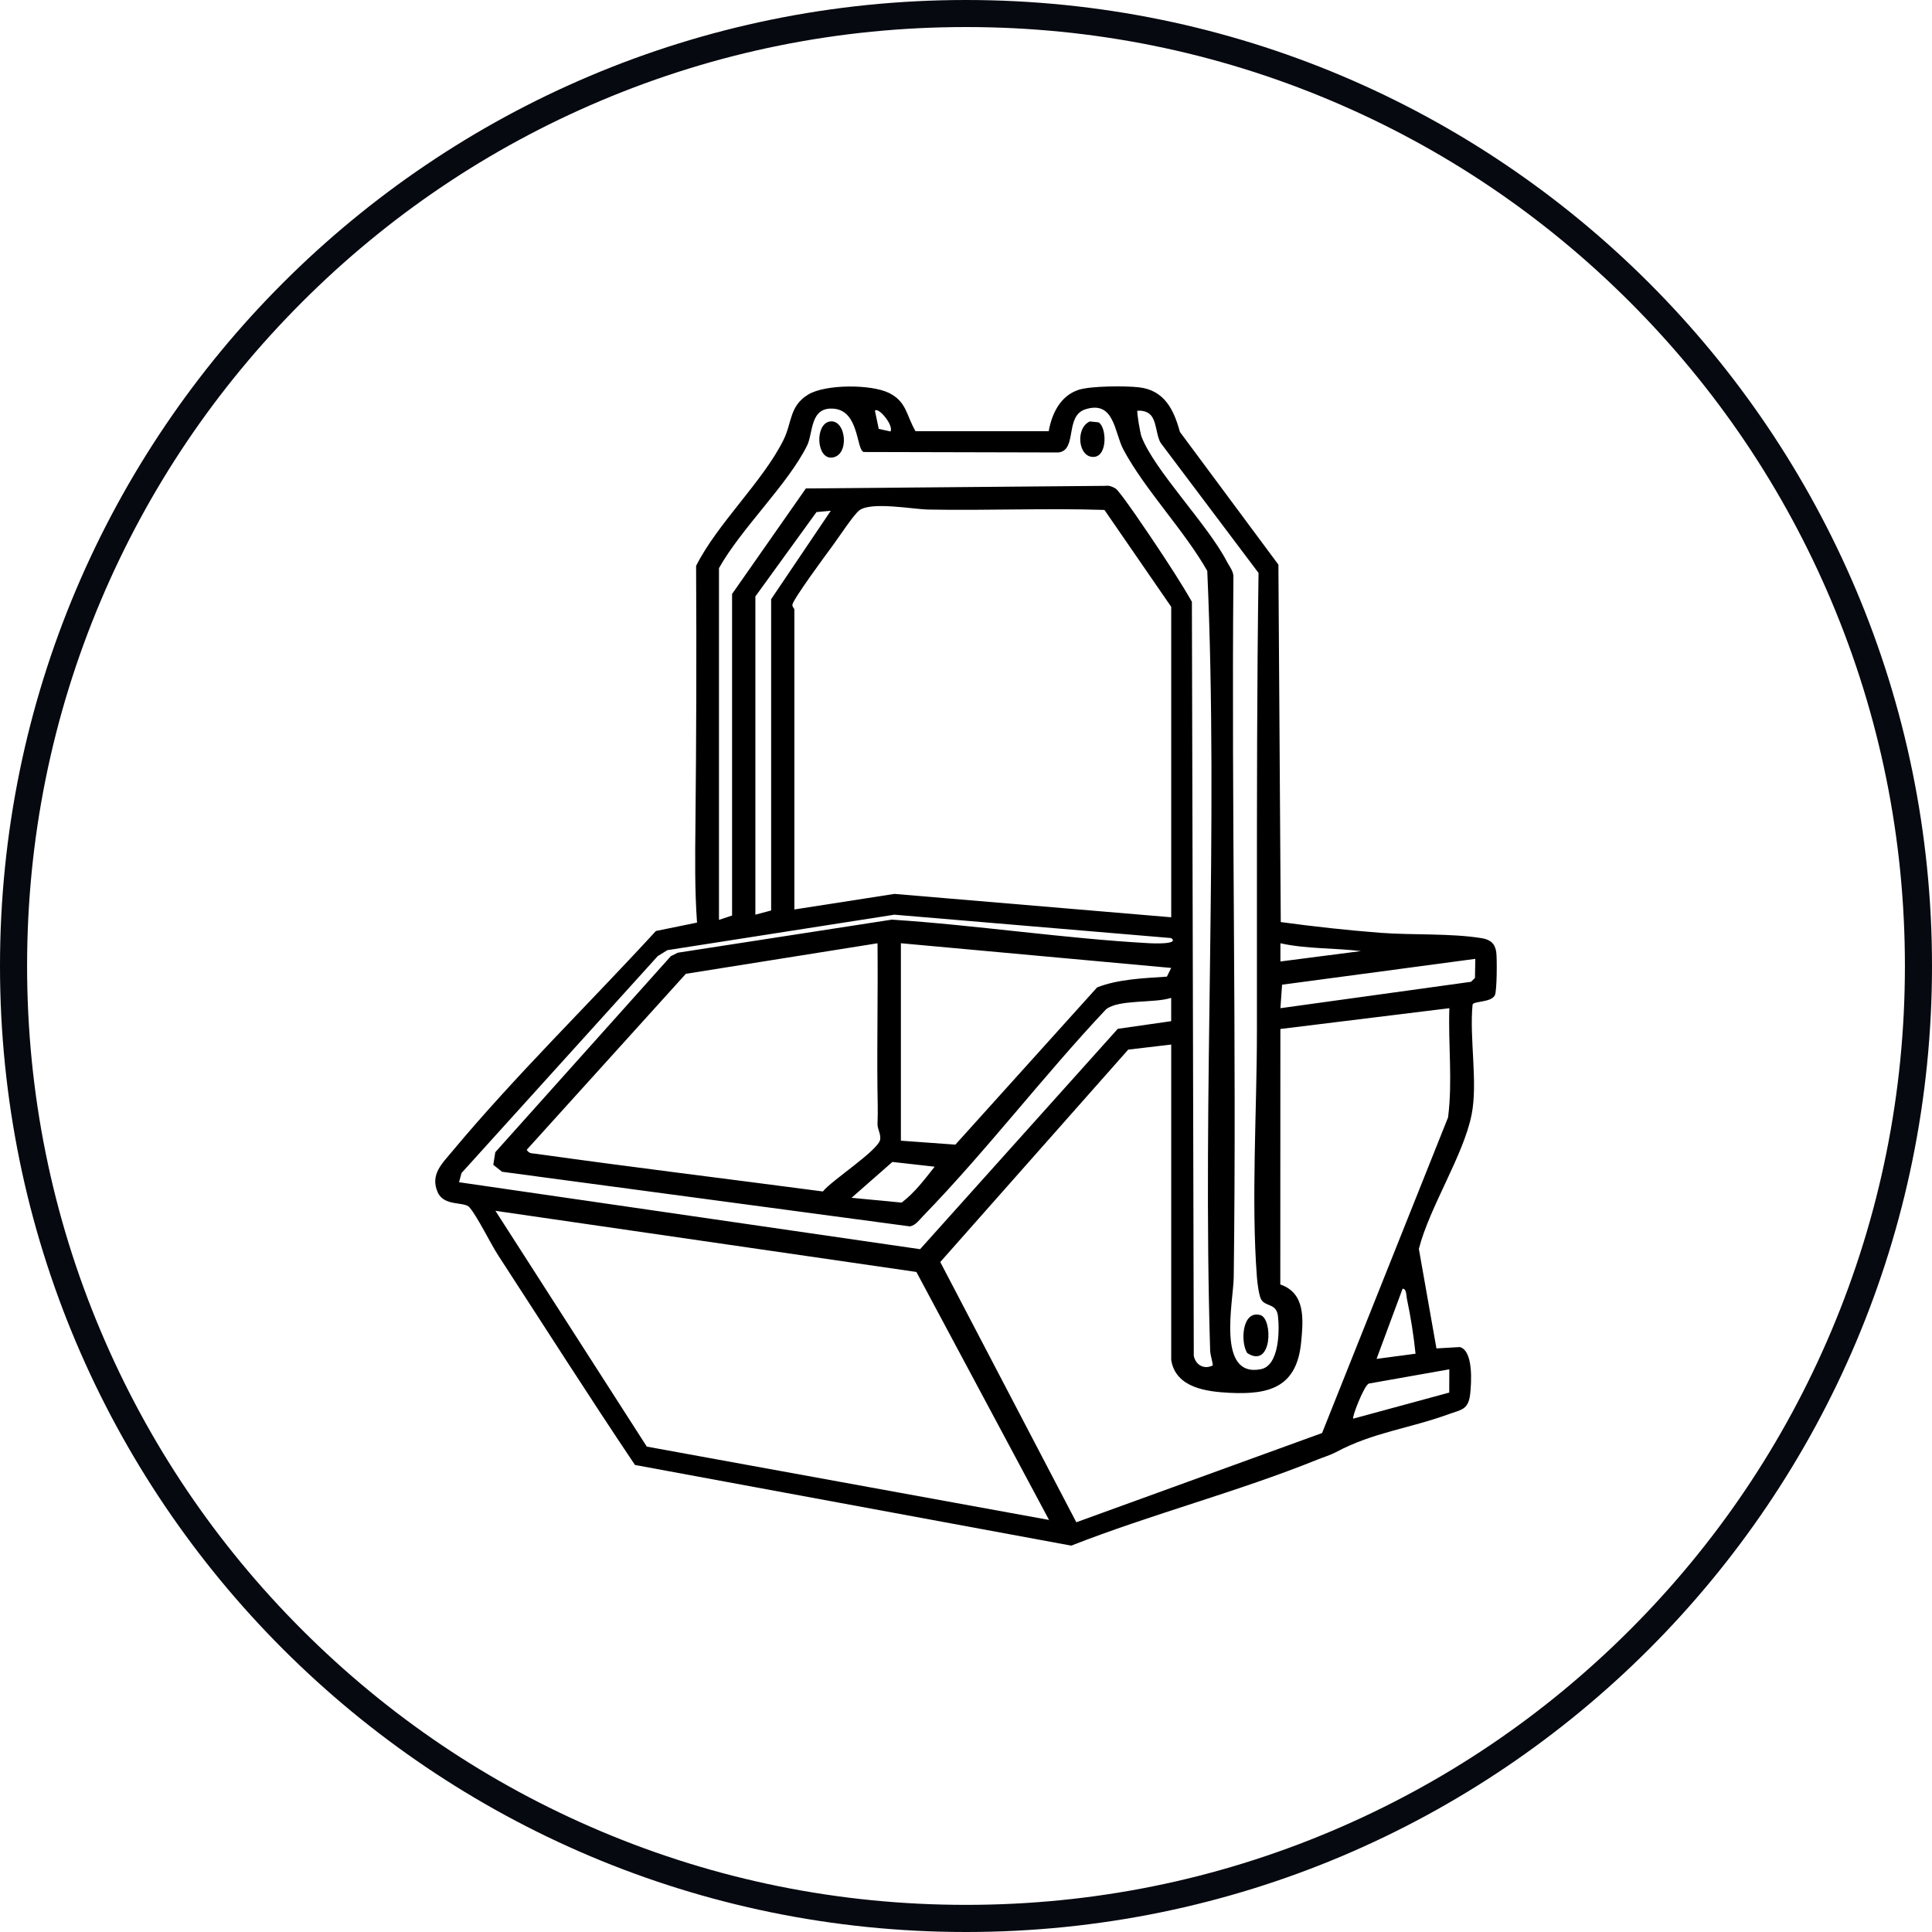
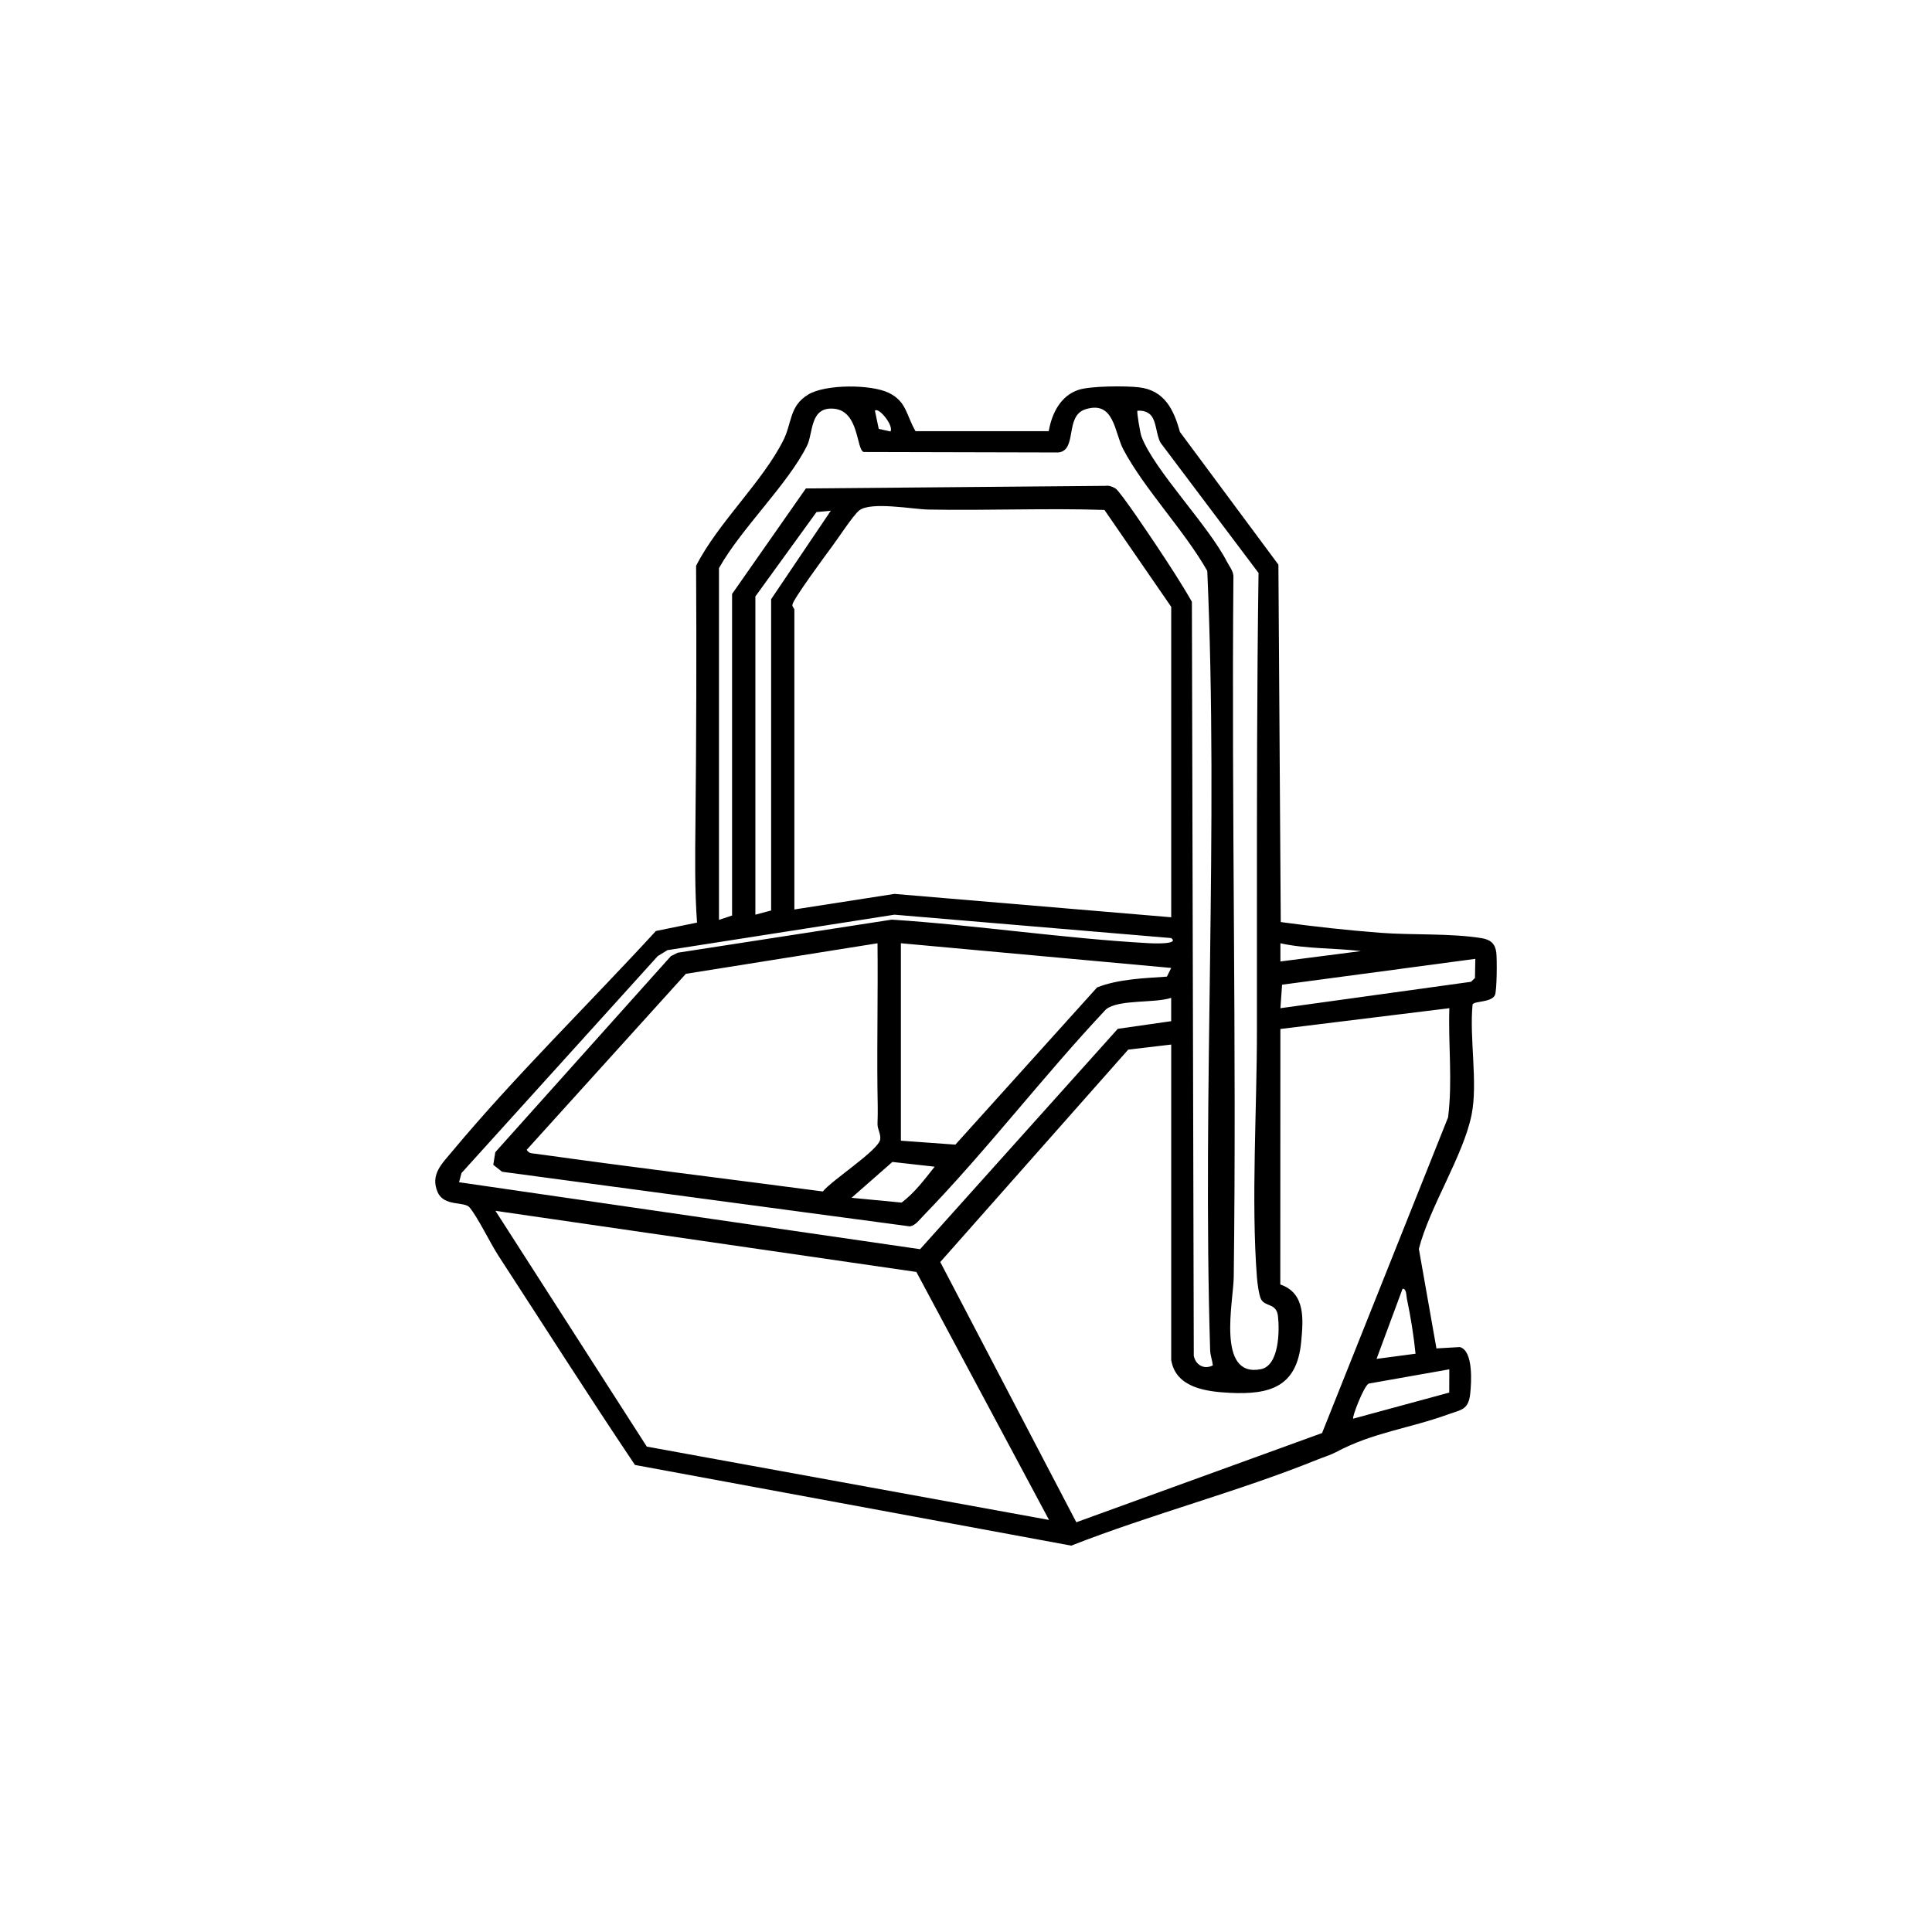
<svg xmlns="http://www.w3.org/2000/svg" viewBox="0 0 500 500">
  <defs>
    <style>      .cls-1 {        fill: #060910;      }    </style>
  </defs>
  <g id="Capa_1" data-name="Capa 1">
    <g>
      <path d="M271.41,111.58c.8-4.58,3.07-9.21,7.79-10.71,3.16-1,12.02-1.03,15.51-.64,6.63.74,9.07,5.77,10.65,11.55l25.49,34.35.61,92.5c8.46,1.15,17.23,2.12,25.81,2.78,8.27.63,18.12.08,26.19,1.39,2.24.36,3.47,1.4,3.77,3.63.22,1.63.19,10.05-.36,11.14-.97,1.93-5.51,1.46-5.77,2.42-.86,8.66,1.42,20.25-.26,28.54-2.13,10.56-10.85,23.8-13.64,34.68l4.55,25.76,6.05-.35c3.54.94,3.01,9.24,2.68,12.17-.47,4.1-2.33,4.03-5.56,5.2-10.24,3.73-19.57,4.69-29.16,9.82-1.38.74-3.29,1.32-4.82,1.94-20.58,8.32-42.96,14.12-63.7,22.26l-112.91-20.88c-12.01-17.88-23.57-36.07-35.32-54.12-2.17-3.34-5.31-9.92-7.48-12.52-1.37-1.65-6.62-.14-8.28-3.99-1.95-4.55,1.17-7.38,3.85-10.6,16.25-19.49,35.49-38.26,52.65-56.96l10.64-2.17c-.6-8.37-.5-16.86-.41-25.27.23-22.28.3-44.76.17-67.06,5.61-11.08,17.22-21.75,22.6-32.54,2.25-4.51,1.5-8.78,6.38-11.77,4.45-2.73,16.28-2.71,20.91-.45s4.51,5.86,6.9,9.91h34.47ZM186.07,146.96v91.1l3.39-1.12v-83.22s19.1-27.31,19.1-27.31l77.44-.67c1.08-.14,1.78.16,2.69.68,1.19.68,9.2,12.68,10.67,14.88,3.13,4.71,6.29,9.52,9.1,14.44l.49,195.16c.51,2.4,2.69,3.61,4.94,2.46-.16-1.36-.67-2.6-.71-3.99-2.03-67.03,2.23-134.74-.74-201.62-5.91-10.43-16.22-21.1-21.71-31.41-2.34-4.39-2.31-12.8-9.83-10.41-5.43,1.72-2,10.6-6.99,11.17l-50.4-.12c-1.93-.66-1.13-10.56-7.64-11.2-6.32-.62-5.39,6.27-6.99,9.52-4.96,10.03-17.07,21.48-22.78,31.69ZM230.46,111.66c.88-1.56-3.1-6.4-4.03-5.37l.99,4.71,3.03.66ZM297.53,107.16c-.88-.74-2.05-.94-3.16-.87-.24.24.72,5.85,1.04,6.68,3.33,8.76,17.18,22.81,22.1,32.36.62,1.2,1.55,2.26,1.7,3.68-.53,60.49.85,121.03.08,181.52-.08,6.28-4.54,26.07,7.01,23.82,4.8-.93,4.87-10.09,4.43-13.8-.41-3.37-3.32-2.28-4.39-4.35-.55-1.07-.95-4.3-1.05-5.67-1.52-19.82.02-43.63,0-63.92-.01-10.37,0-21.08,0-31.54,0-28.94,0-57.9.42-86.79l-25.28-33.59c-1.28-1.96-1.04-5.97-2.89-7.53ZM303.11,237.39v-80.34l-17.28-25.08c-15.2-.49-30.44.19-45.64-.1-3.98-.08-14.86-2.15-17.85.25-1.54,1.24-5.39,7.13-6.93,9.2-1.56,2.09-10.25,13.89-10.33,15.17-.12.5.5,1.01.5,1.23v77.65l25.9-4.03,71.64,6.05ZM195.49,154.36v82.36l4.08-1.09v-80.56s15.44-22.89,15.44-22.89l-3.7.34-15.82,21.84ZM303.11,242.77l-71.64-6.05-58.75,9.18-2.5,1.54-50.78,56.14-.64,2.38,119.32,17.33,51.16-57.03,13.82-1.98v-6.04c-4.26,1.44-13.59.34-16.86,2.97-16.16,17.15-31,36.67-47.36,53.51-.97,1-1.92,2.39-3.39,2.67l-105.56-14.14-2.27-1.8.52-3.26,45.43-50.73,1.79-.9,55.39-8.56c22.06,1.44,44.6,4.89,66.6,6.1.68.04,8.02.39,5.71-1.33ZM227.1,244.12l-49.6,7.9-41.19,45.55c.65,1.04,1.33.88,2.33,1.02,24.74,3.47,49.57,6.49,74.32,9.76,2.21-2.85,14.48-10.7,14.84-13.5.18-1.41-.75-2.72-.7-4,.14-3.67.01-5.89-.02-9.38-.12-12.44.15-24.9.02-37.34ZM233.15,244.11v51.1l14.1,1.02,36.68-40.69c5.48-2.16,12.14-2.38,18.06-2.79l1.12-2.25-69.96-6.39ZM352.21,246.14c-6.91-.83-14.09-.53-20.84-2.02v4.71s20.84-2.69,20.84-2.69ZM381.81,248.15l-50.01,6.69-.43,6.08,49.32-6.83,1.03-.99.09-4.95ZM303.11,352.02v-81.69l-11.13,1.31-48.64,54.97,35.21,67.35,63.6-23.09,32.61-81.7c1.19-9.45.02-18.74.33-28.25l-43.73,5.38-.02,66.12c6.54,2.24,5.96,8.99,5.4,14.89-1.1,11.63-8.1,13.68-18.51,13.15-5.88-.3-13.91-1.24-15.11-8.43ZM241.9,301.94l-10.95-1.23-10.57,9.28,12.96,1.24c3.4-2.57,5.94-6,8.56-9.3ZM271.49,393.36l-34.33-64.18-108.94-15.82,39.17,61.02,104.1,18.98ZM366.34,350.34c-.48-4.74-1.26-9.58-2.24-14.24-.16-.77-.09-2.68-1.12-2.56l-6.73,18.14,10.09-1.34ZM375.08,354.38l-20.85,3.69c-1.26.59-4.39,8.73-4.03,9.08l24.86-6.75.02-6.02Z" />
-       <path d="M214.82,109.07c4.19-.58,5.15,8.89.48,9.35-4.08.4-4.45-8.79-.48-9.35Z" />
-       <path d="M282.06,109.07l2.22.23c2.05,1.03,2.49,8.64-1.12,8.94-4.18.35-4.93-7.54-1.1-9.17Z" />
-       <path d="M322.78,350.17c-1.8-2.8-1.37-11.15,3.39-9.83,3.3.91,3.1,14.05-3.39,9.83Z" />
    </g>
  </g>
  <g id="Capa_2" data-name="Capa 2">
-     <path class="cls-1" d="M250,7c32.81,0,64.63,6.42,94.58,19.09,28.94,12.24,54.92,29.76,77.24,52.08,22.32,22.32,39.84,48.31,52.08,77.24,12.67,29.95,19.09,61.78,19.09,94.58s-6.42,64.63-19.09,94.58c-12.24,28.94-29.76,54.92-52.08,77.24-22.32,22.32-48.31,39.84-77.24,52.08-29.95,12.67-61.78,19.09-94.58,19.09s-64.63-6.42-94.58-19.09c-28.94-12.24-54.92-29.76-77.24-52.08-22.32-22.32-39.84-48.31-52.08-77.24-12.67-29.95-19.09-61.78-19.09-94.58s6.42-64.63,19.09-94.58c12.24-28.94,29.76-54.92,52.08-77.24,22.32-22.32,48.31-39.84,77.24-52.08,29.95-12.67,61.78-19.09,94.58-19.09M250,0C111.93,0,0,111.93,0,250s111.93,250,250,250,250-111.93,250-250S388.07,0,250,0h0Z" />
-   </g>
+     </g>
</svg>